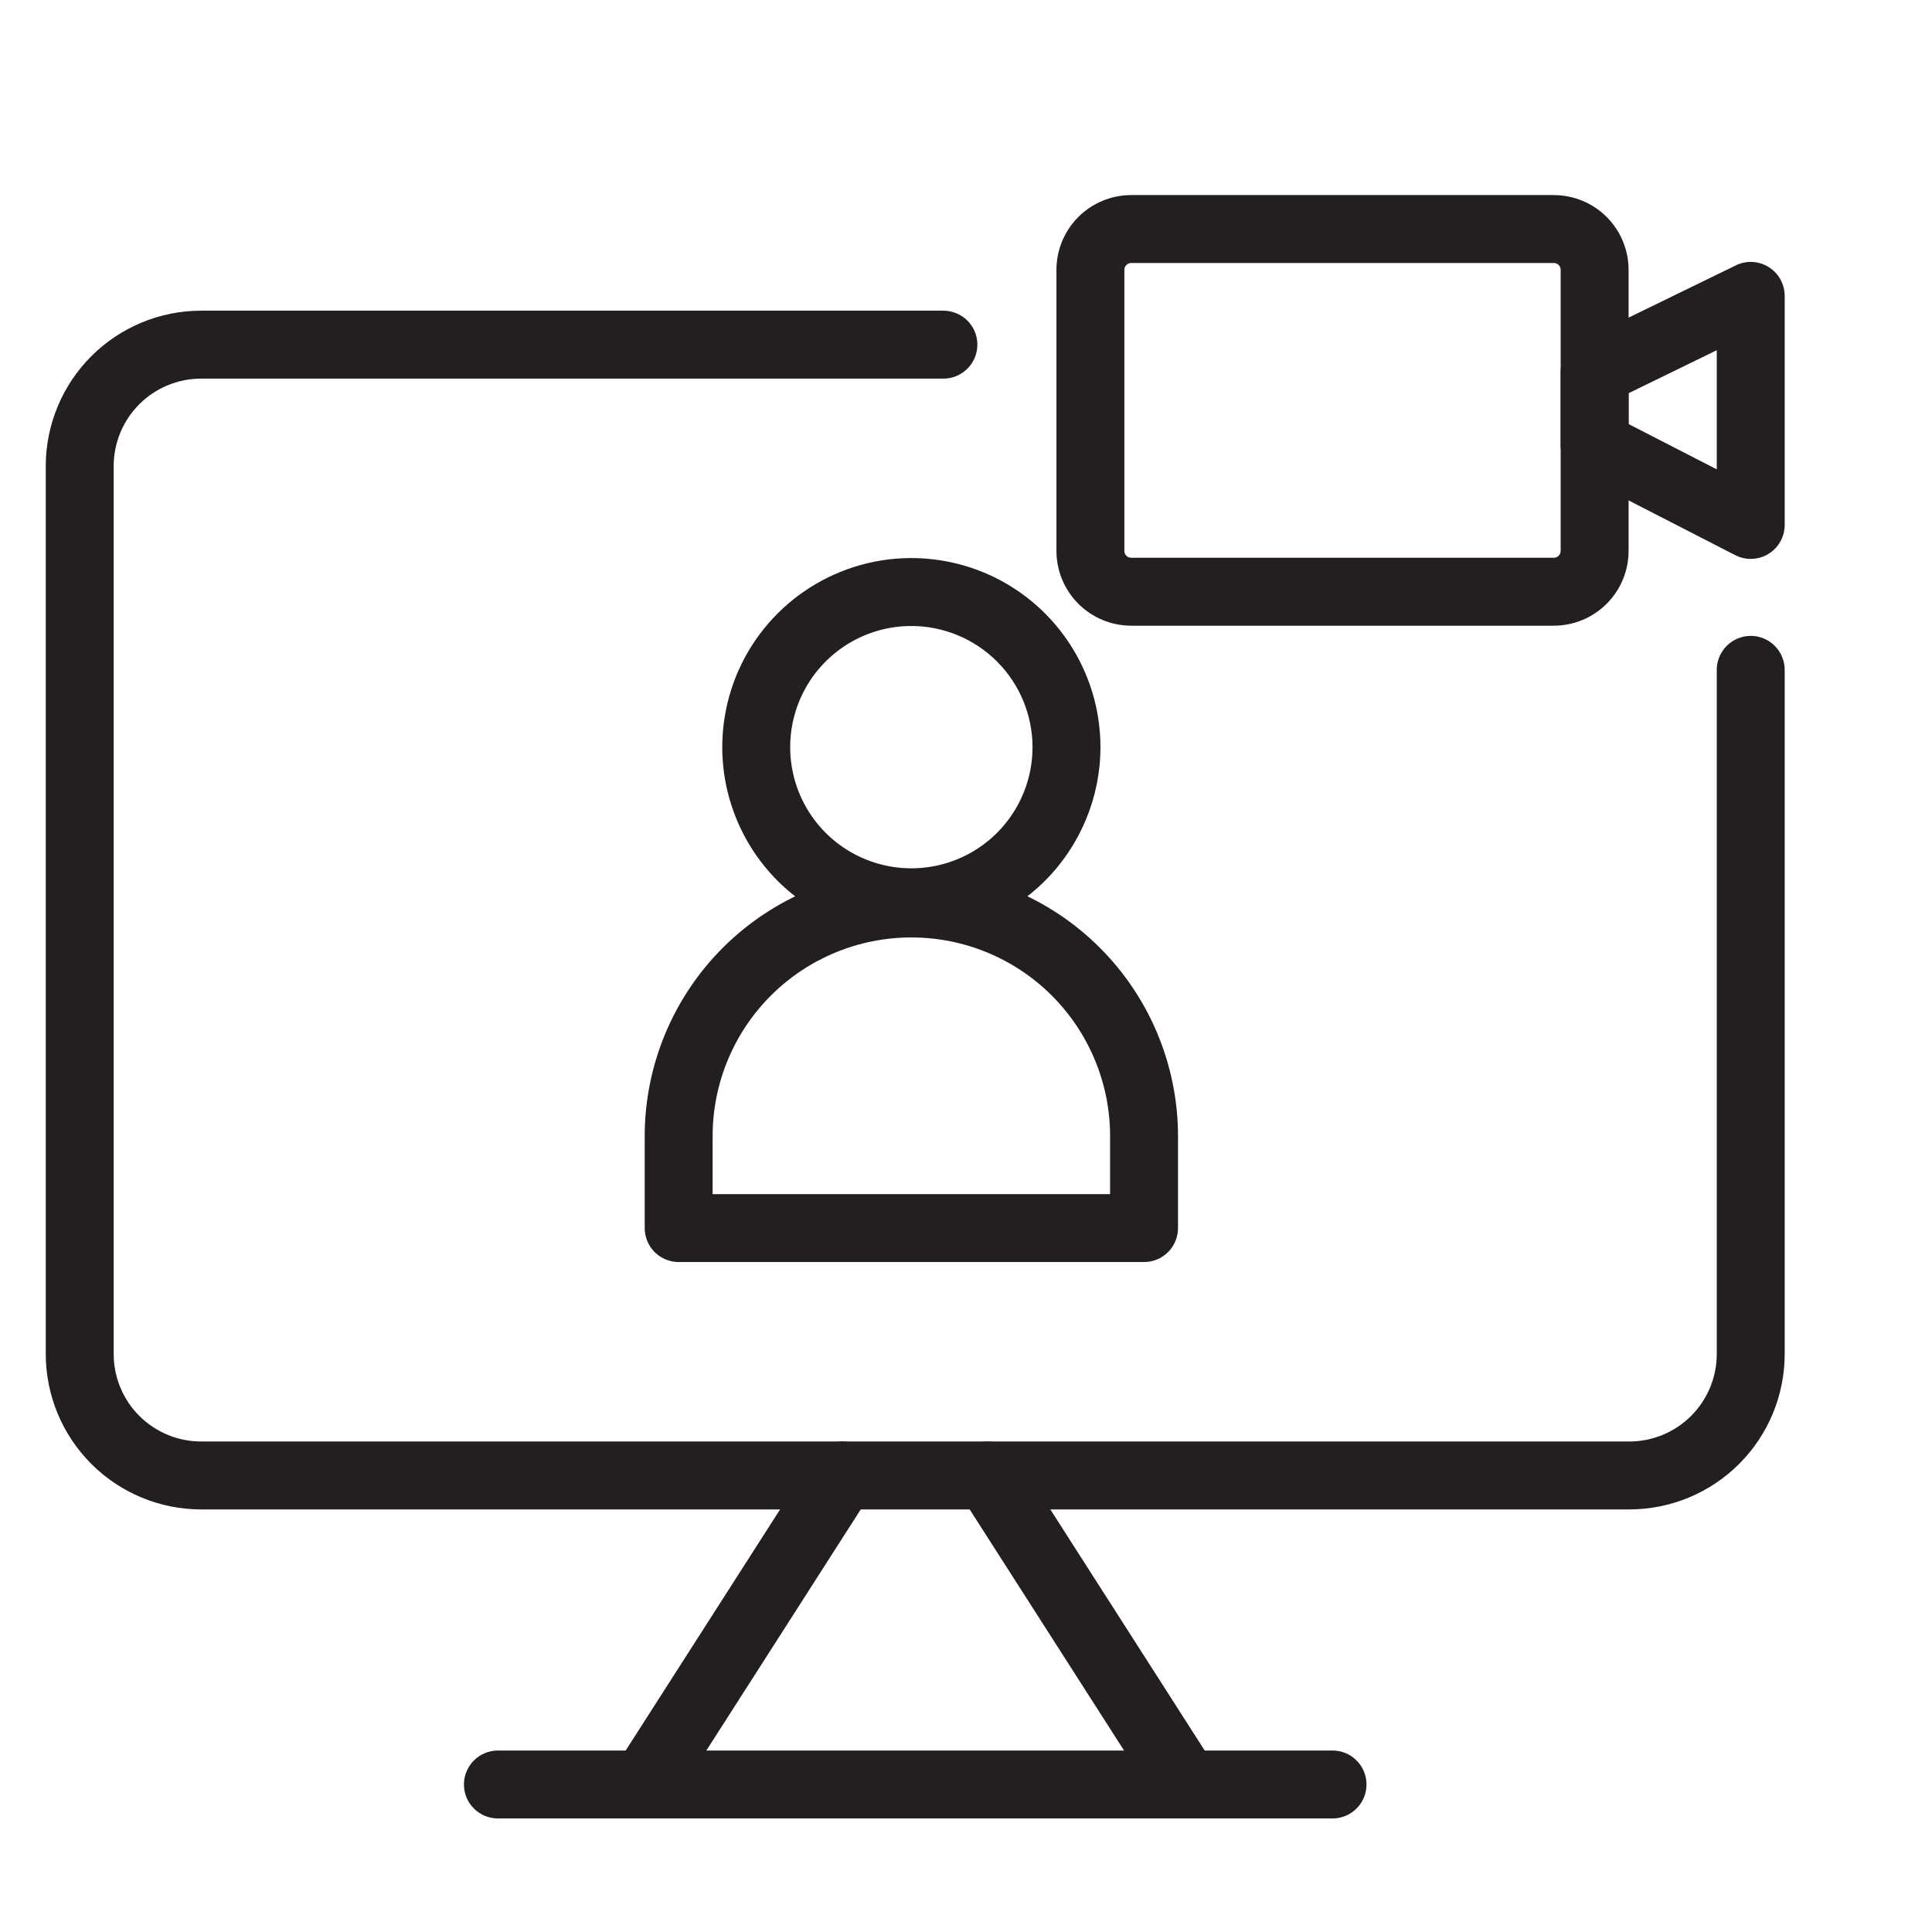
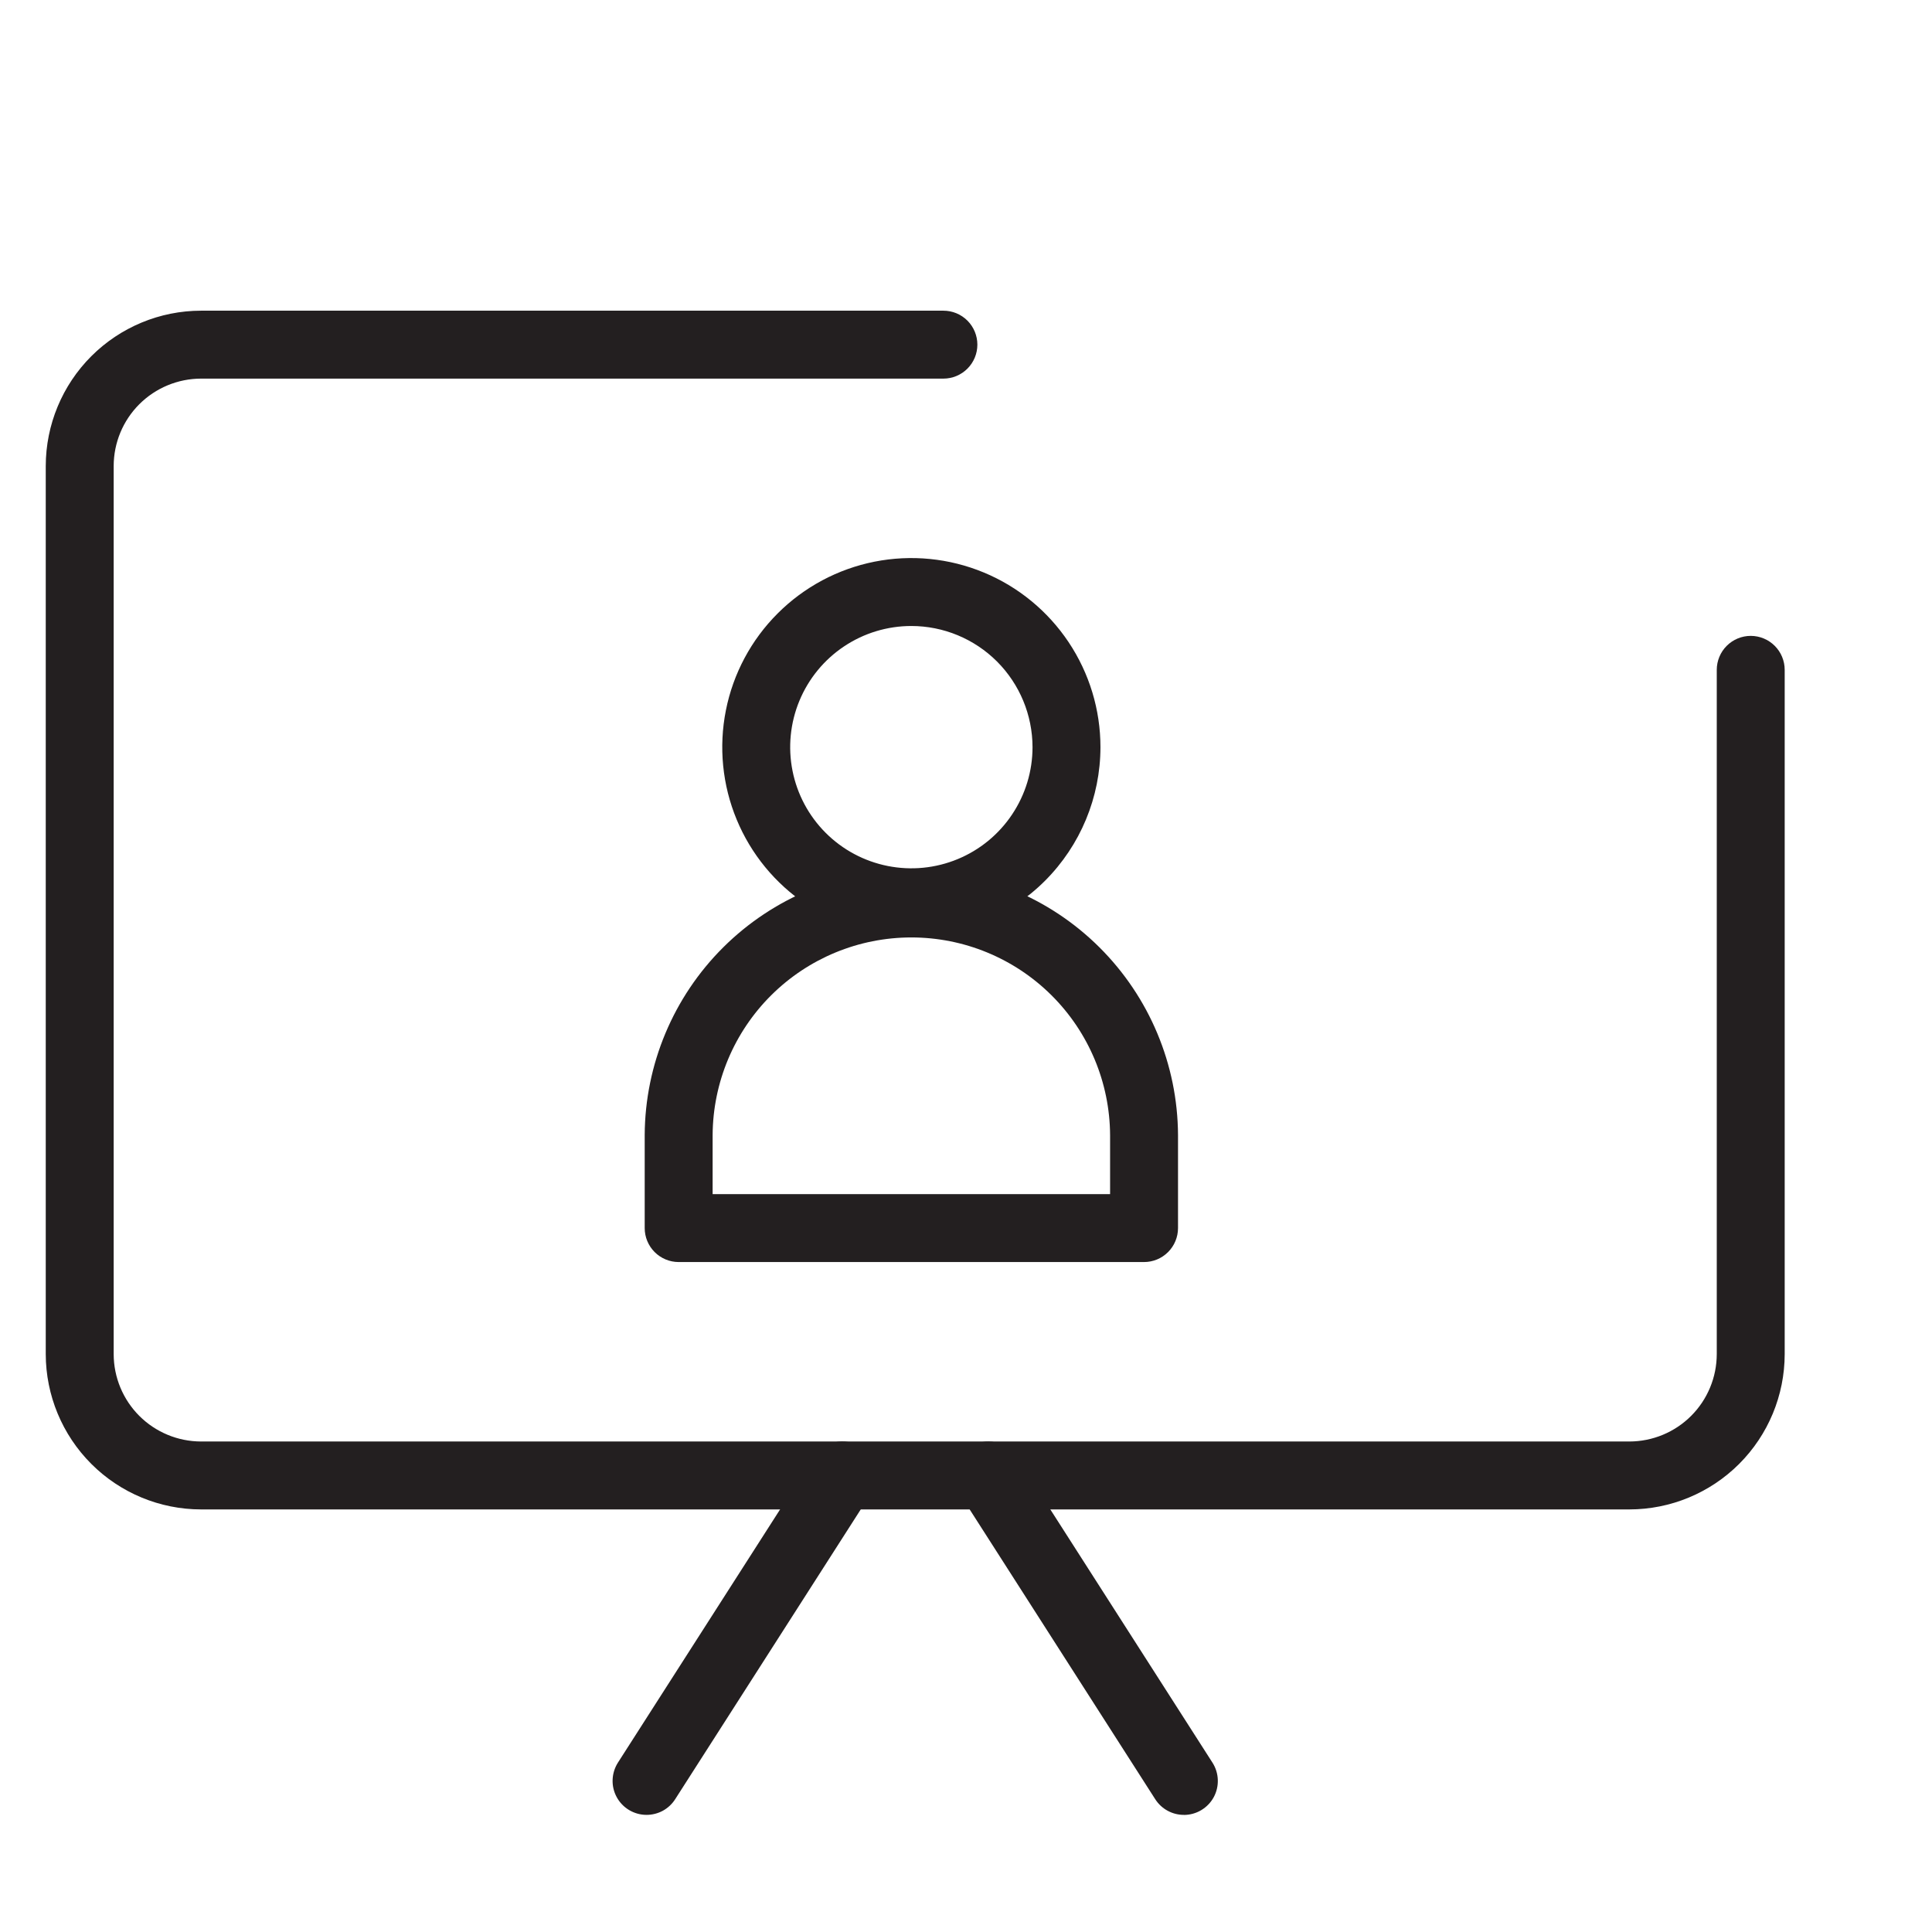
<svg xmlns="http://www.w3.org/2000/svg" width="69" height="69" viewBox="0 0 69 69" fill="none">
  <g clip-path="url(#clip0_284_3431)">
    <path d="M58.192 53.908H7.181C5.711 53.907 4.3 53.322 3.261 52.282C2.221 51.242 1.636 49.831 1.634 48.361L1.634 16.643C1.636 15.172 2.221 13.762 3.261 12.722C4.301 11.682 5.711 11.097 7.181 11.096H33.693C34.015 11.096 34.323 11.223 34.551 11.451C34.778 11.678 34.906 11.987 34.906 12.309C34.906 12.63 34.778 12.939 34.551 13.166C34.323 13.394 34.015 13.522 33.693 13.522H7.181C6.354 13.523 5.561 13.852 4.975 14.437C4.39 15.022 4.061 15.815 4.06 16.643V48.361C4.061 49.188 4.39 49.982 4.975 50.567C5.56 51.152 6.354 51.481 7.181 51.482H58.192C59.02 51.481 59.813 51.152 60.398 50.567C60.983 49.982 61.312 49.188 61.313 48.361V23.924C61.313 23.602 61.441 23.293 61.668 23.066C61.896 22.838 62.204 22.71 62.526 22.71C62.848 22.71 63.156 22.838 63.384 23.066C63.611 23.293 63.739 23.602 63.739 23.924V48.361C63.738 49.831 63.153 51.242 62.113 52.282C61.073 53.322 59.663 53.907 58.192 53.908Z" fill="#231F20" />
    <path d="M42.283 64.817C42.079 64.818 41.879 64.767 41.7 64.669C41.521 64.572 41.37 64.431 41.26 64.26L34.273 53.349C34.1 53.078 34.041 52.75 34.11 52.435C34.179 52.121 34.37 51.847 34.641 51.674C34.912 51.5 35.24 51.442 35.555 51.511C35.869 51.58 36.143 51.77 36.316 52.041L43.302 62.951C43.419 63.134 43.486 63.346 43.493 63.563C43.501 63.781 43.45 63.997 43.346 64.188C43.241 64.379 43.087 64.538 42.9 64.649C42.713 64.76 42.499 64.819 42.282 64.819L42.283 64.817Z" fill="#231F20" />
    <path d="M23.091 64.817C22.873 64.817 22.659 64.758 22.472 64.647C22.285 64.536 22.131 64.377 22.027 64.186C21.922 63.995 21.871 63.779 21.879 63.562C21.887 63.344 21.953 63.133 22.07 62.949L29.057 52.039C29.23 51.769 29.505 51.578 29.819 51.509C30.133 51.44 30.462 51.498 30.733 51.672C31.004 51.845 31.195 52.119 31.263 52.434C31.332 52.748 31.274 53.077 31.1 53.347L24.113 64.258C24.003 64.43 23.852 64.571 23.674 64.669C23.495 64.766 23.294 64.817 23.091 64.817Z" fill="#231F20" />
-     <path d="M47.591 64.945H17.782C17.461 64.945 17.152 64.817 16.925 64.589C16.697 64.362 16.569 64.053 16.569 63.731C16.569 63.41 16.697 63.101 16.925 62.874C17.152 62.646 17.461 62.519 17.782 62.519H47.591C47.913 62.519 48.222 62.646 48.449 62.874C48.676 63.101 48.804 63.41 48.804 63.731C48.804 64.053 48.676 64.362 48.449 64.589C48.222 64.817 47.913 64.945 47.591 64.945Z" fill="#231F20" />
    <path d="M32.548 33.438C31.212 33.438 29.907 33.041 28.796 32.299C27.686 31.557 26.82 30.503 26.309 29.268C25.798 28.035 25.664 26.677 25.925 25.366C26.185 24.056 26.828 22.853 27.773 21.909C28.717 20.964 29.921 20.321 31.231 20.06C32.541 19.8 33.899 19.934 35.133 20.445C36.367 20.956 37.421 21.822 38.163 22.932C38.906 24.043 39.302 25.348 39.302 26.684C39.3 28.475 38.587 30.191 37.321 31.457C36.055 32.723 34.339 33.435 32.548 33.438ZM32.548 22.357C31.692 22.357 30.856 22.61 30.144 23.086C29.432 23.561 28.878 24.237 28.55 25.028C28.223 25.819 28.137 26.689 28.304 27.528C28.471 28.368 28.883 29.139 29.488 29.744C30.093 30.349 30.864 30.761 31.704 30.928C32.543 31.095 33.413 31.01 34.204 30.682C34.995 30.355 35.671 29.8 36.146 29.088C36.622 28.377 36.876 27.54 36.876 26.684C36.874 25.537 36.418 24.437 35.607 23.625C34.795 22.814 33.696 22.358 32.548 22.357Z" fill="#231F20" />
    <path d="M40.859 45.073H24.238C23.916 45.073 23.608 44.945 23.38 44.717C23.153 44.49 23.025 44.181 23.025 43.86V40.536C23.038 38.019 24.046 35.609 25.831 33.833C27.616 32.057 30.031 31.061 32.548 31.061C35.066 31.061 37.481 32.057 39.265 33.833C41.05 35.609 42.059 38.019 42.072 40.536V43.86C42.072 44.181 41.944 44.49 41.717 44.717C41.489 44.945 41.181 45.073 40.859 45.073ZM25.451 42.647H39.646V40.536C39.635 38.661 38.882 36.866 37.552 35.544C36.222 34.222 34.423 33.48 32.548 33.48C30.673 33.48 28.874 34.222 27.544 35.544C26.214 36.866 25.462 38.661 25.451 40.536V42.647Z" fill="#231F20" />
-     <path d="M55.495 22.346H40.398C39.691 22.345 39.013 22.064 38.512 21.563C38.012 21.063 37.731 20.385 37.73 19.677V9.635C37.731 8.928 38.012 8.25 38.512 7.749C39.013 7.249 39.691 6.968 40.398 6.967H55.495C56.203 6.968 56.881 7.249 57.381 7.749C57.882 8.25 58.163 8.928 58.164 9.635V19.677C58.163 20.385 57.882 21.063 57.381 21.563C56.881 22.064 56.203 22.345 55.495 22.346ZM40.398 9.393C40.334 9.393 40.273 9.418 40.227 9.464C40.181 9.509 40.156 9.571 40.156 9.635V19.677C40.156 19.741 40.181 19.803 40.227 19.849C40.273 19.894 40.334 19.92 40.398 19.92H55.495C55.56 19.92 55.621 19.894 55.667 19.849C55.712 19.803 55.738 19.741 55.738 19.677V9.635C55.738 9.571 55.712 9.509 55.667 9.464C55.621 9.418 55.56 9.393 55.495 9.393H40.398Z" fill="#231F20" />
-     <path d="M62.526 19.961C62.333 19.961 62.144 19.915 61.972 19.827L56.397 16.964C56.198 16.862 56.032 16.708 55.916 16.517C55.799 16.327 55.738 16.108 55.738 15.885V13.284C55.738 13.057 55.802 12.834 55.922 12.642C56.043 12.449 56.215 12.294 56.419 12.194L61.995 9.477C62.18 9.387 62.385 9.345 62.59 9.356C62.796 9.367 62.995 9.43 63.169 9.539C63.344 9.648 63.488 9.8 63.587 9.98C63.687 10.16 63.739 10.363 63.739 10.569V18.748C63.739 19.07 63.611 19.378 63.384 19.606C63.156 19.833 62.848 19.961 62.526 19.961ZM58.164 15.145L61.313 16.762V12.508L58.164 14.043V15.145Z" fill="#231F20" />
  </g>
  <defs>
    <clipPath id="clip0_284_3431">
      <rect width="62.105" height="62.105" fill="white" transform="translate(1.634 4.903)" />
    </clipPath>
  </defs>
</svg>